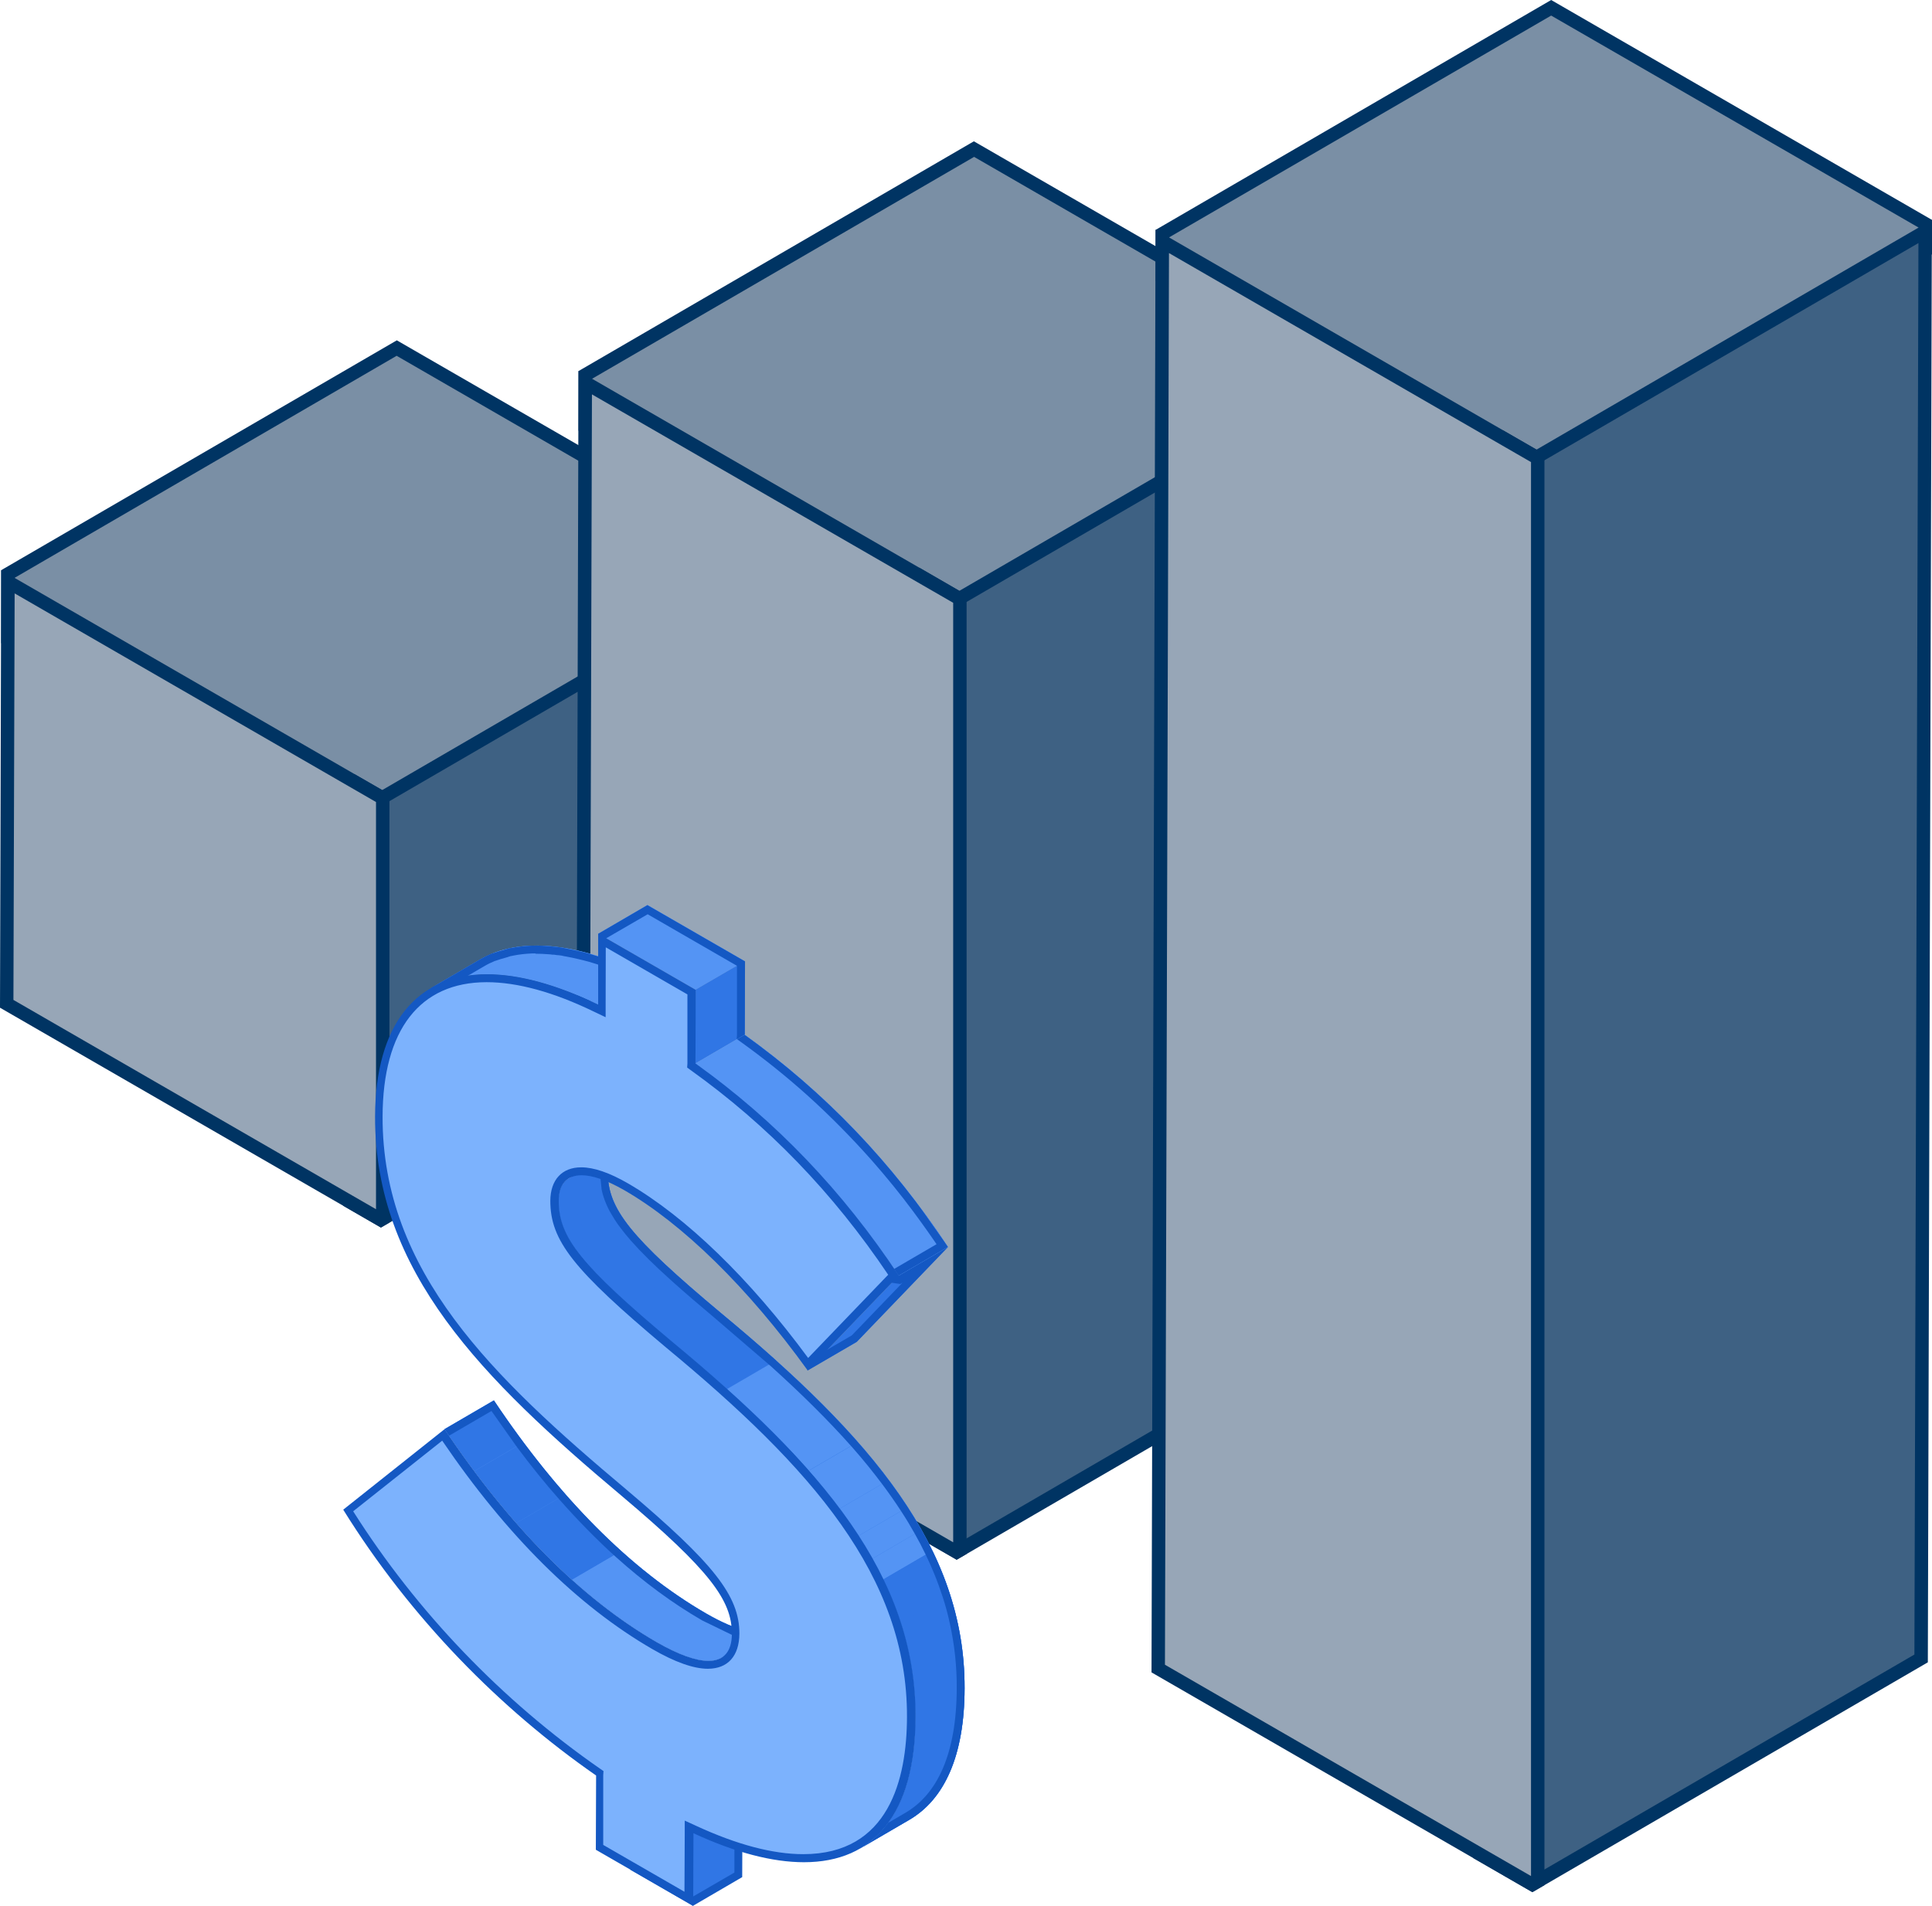
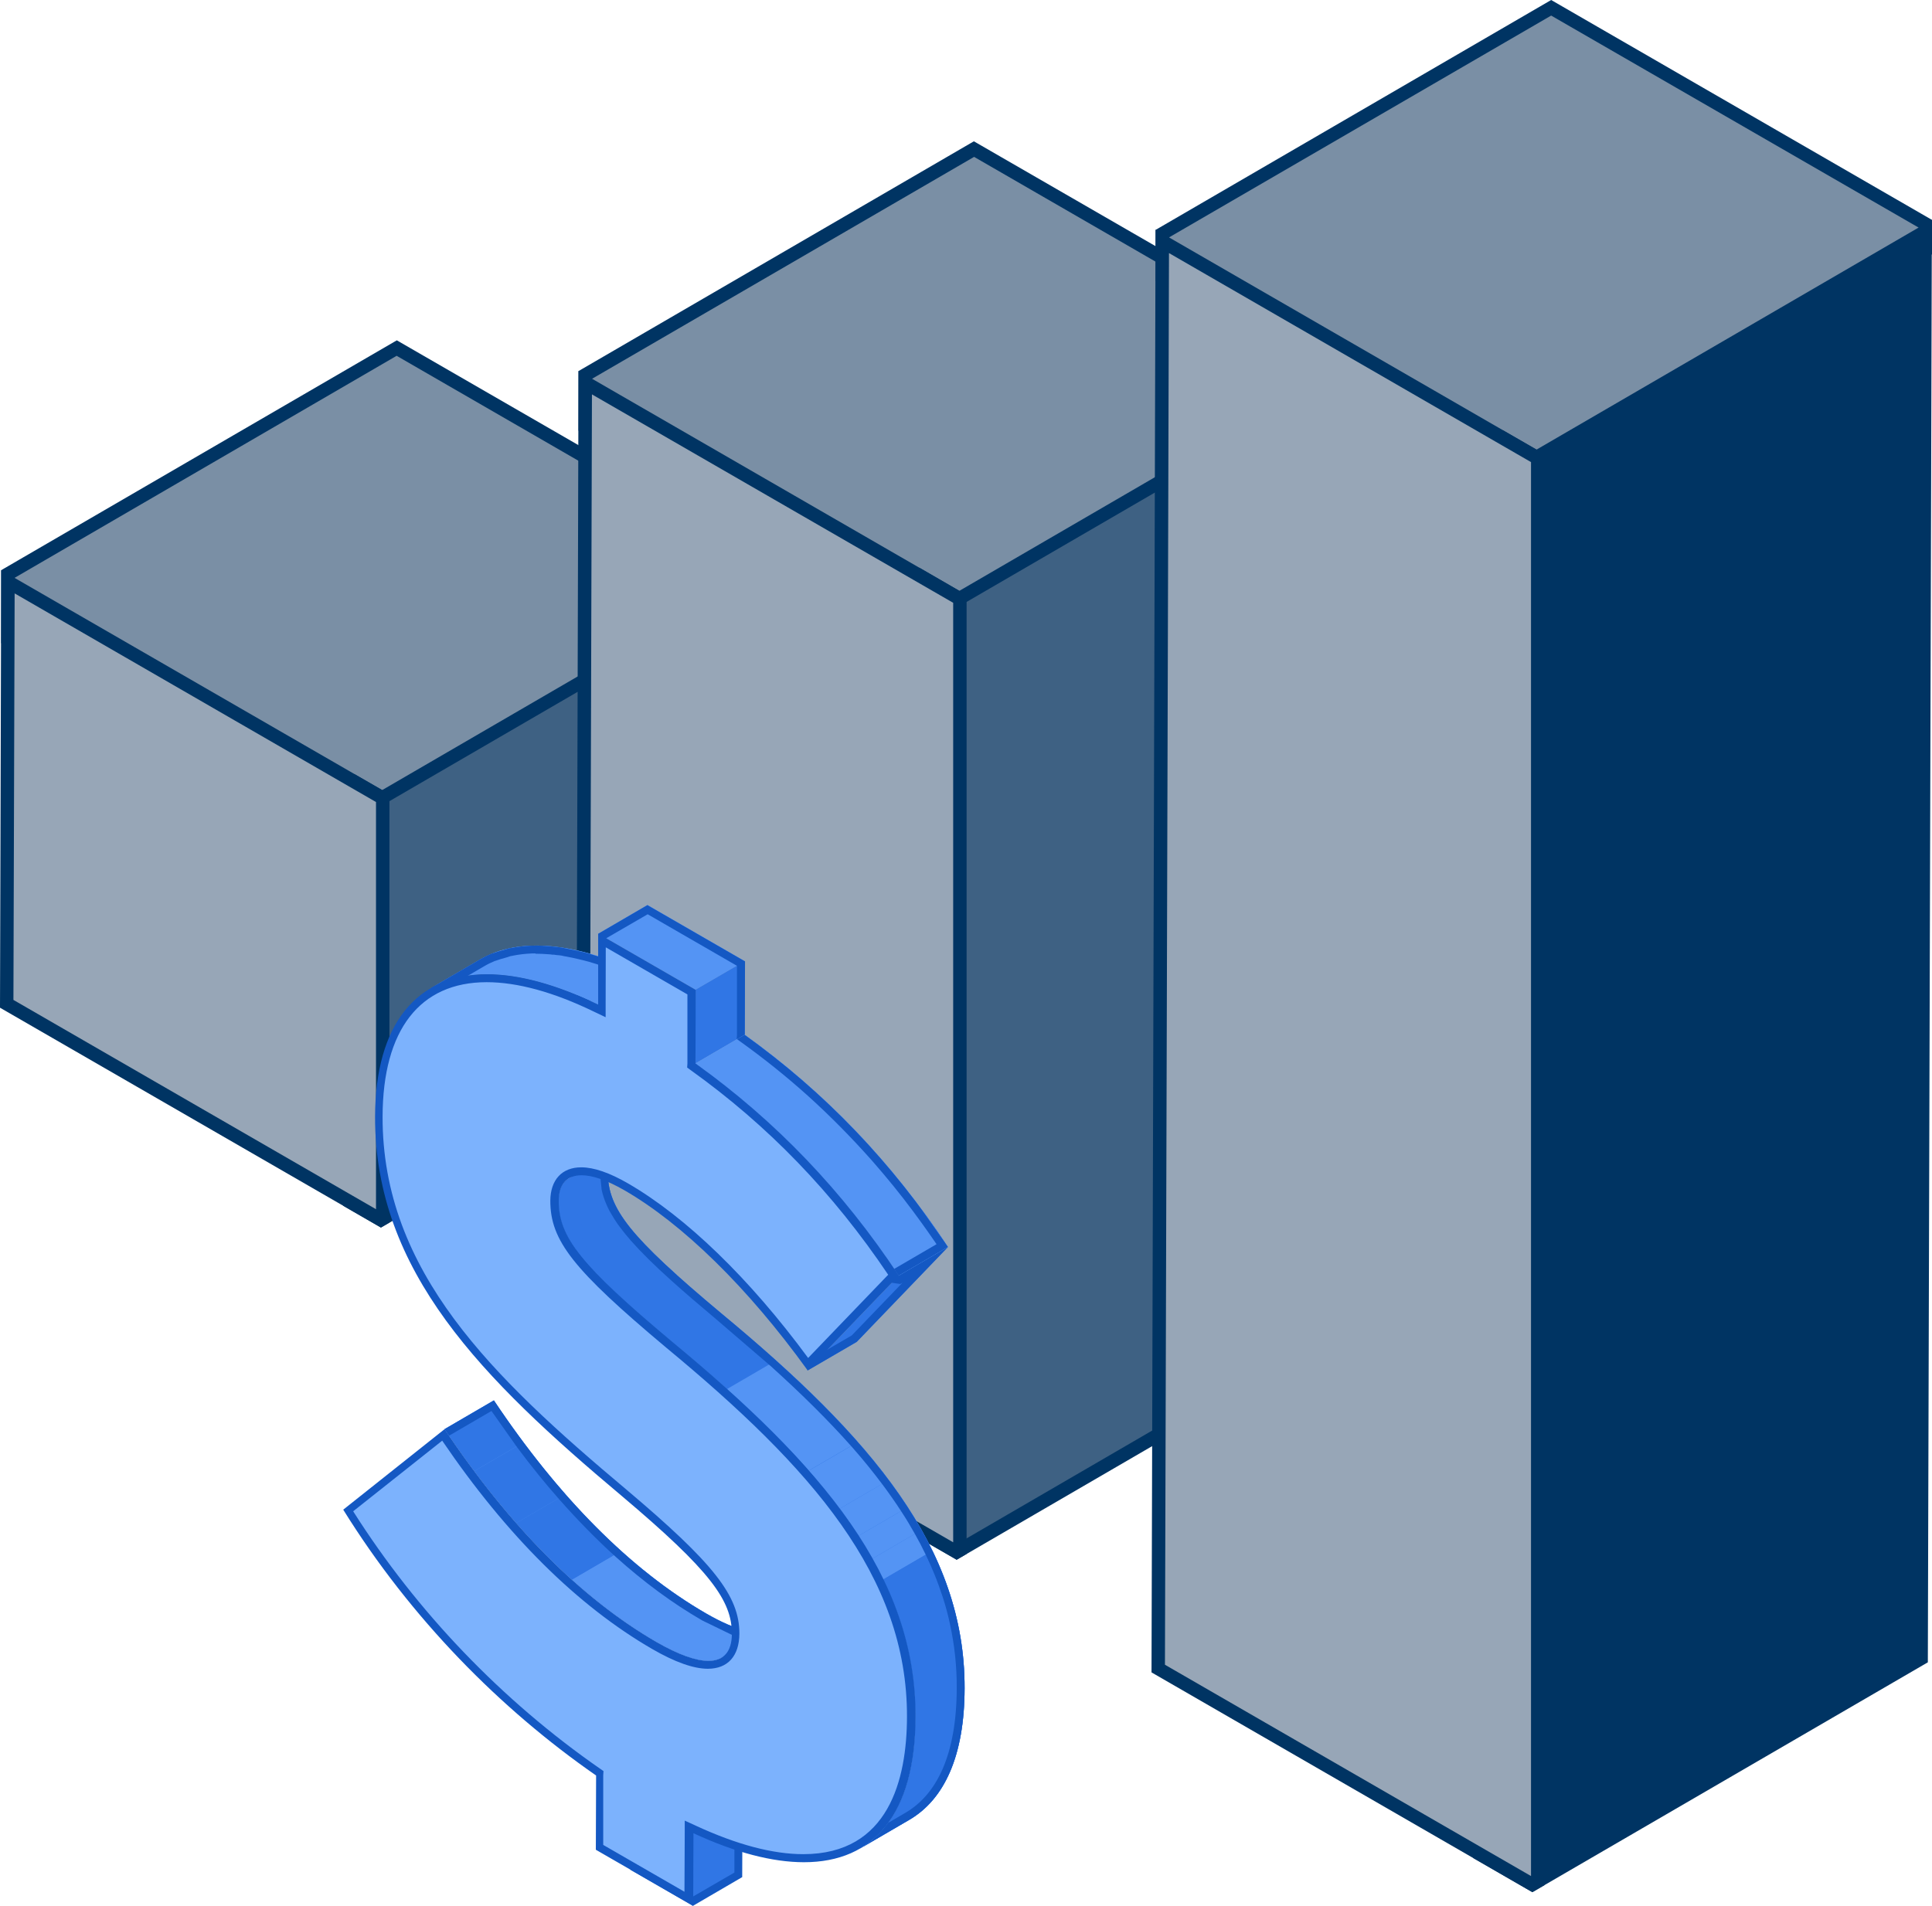
<svg xmlns="http://www.w3.org/2000/svg" id="Layer_2" viewBox="0 0 143.87 141.96">
  <defs>
    <style>.cls-1{fill:#003463;}.cls-2{isolation:isolate;}.cls-3{clip-path:url(#clippath-1);}.cls-4{clip-path:url(#clippath-3);}.cls-5{clip-path:url(#clippath-2);}.cls-6{fill:#97a6b7;}.cls-7{fill:#7cb2fd;}.cls-8{fill:#3076e5;}.cls-9{fill:#3e6183;}.cls-10{stroke-linecap:square;}.cls-10,.cls-11{fill:none;stroke:#1458c3;stroke-miterlimit:10;stroke-width:1.19px;}.cls-12{fill:#5494f4;}.cls-13{fill:#7a8fa5;}.cls-14{fill:#1458c3;}.cls-15{clip-path:url(#clippath);}</style>
    <clipPath id="clippath">
      <path class="cls-12" d="M57.38,121.35l-3.67,2.14c-.89.52-2.51.15-4.8-1.17-5.65-3.26-11-8.68-15.8-15.87l3.67-2.14c4.8,7.19,10.16,12.61,15.8,15.87,2.29,1.32,3.91,1.68,4.8,1.17Z" />
    </clipPath>
    <clipPath id="clippath-1">
      <path class="cls-8" d="M42.36,87.78l3.67-2.14c-.51.3-.77.88-.77,1.68,0,2.73,1.66,4.82,8.42,10.48,11.22,9.29,18.18,17.48,18.15,27.96-.01,5.02-1.5,8.27-4.13,9.8l-3.67,2.14c2.63-1.53,4.12-4.78,4.13-9.8.03-10.48-6.93-18.67-18.15-27.96-6.75-5.66-8.43-7.75-8.42-10.48,0-.79.26-1.38.77-1.68Z" />
    </clipPath>
    <clipPath id="clippath-2">
      <path class="cls-12" d="M32.08,73.61l3.67-2.14c2.87-1.67,7.12-1.36,12.45,1.22l-3.67,2.14c-5.33-2.58-9.58-2.89-12.45-1.22Z" />
    </clipPath>
    <clipPath id="clippath-3">
      <path class="cls-12" d="M51.78,79.22l3.67-2.14c5.99,4.29,10.97,9.51,15.14,15.8l-3.67,2.14c-4.17-6.29-9.15-11.51-15.14-15.8Z" />
    </clipPath>
  </defs>
  <g id="Layer_1-2">
    <g class="cls-2">
      <polygon class="cls-13" points=".59 47.6 .59 42.76 29.55 25.93 57.41 42.02 57.41 46.88 28.36 62.27 .59 47.6" />
      <path class="cls-1" d="M29.55,26.51l27.36,15.8v4.28l-28.55,15.12L1.09,47.3v-4.26l28.45-16.54M29.55,25.35L.09,42.47v5.43l28.27,14.93,29.55-15.65v-5.46l-28.36-16.37h0Z" />
      <polygon class="cls-9" points="26.05 89.52 26.87 58.51 28.45 59.42 57.4 42.6 57.31 74.03 28.36 90.86 26.05 89.52" />
      <path class="cls-1" d="M56.9,43.47l-.09,30.27-28.46,16.54-1.8-1.04.78-29.88.61.35.5.29.5-.29,27.95-16.24M57.91,41.73l-29.45,17.12-2.07-1.19-.84,32.15,2.82,1.63,29.45-17.12.09-32.59h0Z" />
      <polygon class="cls-6" points=".5 74.77 .59 43.34 28.5 59.45 28.5 90.77 28.36 90.86 .5 74.77" />
      <path class="cls-1" d="M1.09,44.2l26.91,15.54v30.33L1,74.48l.09-30.28M.09,42.47l-.09,32.59,28.36,16.37.64-.37v-31.9L.09,42.47H.09Z" />
    </g>
    <g class="cls-2">
      <polygon class="cls-13" points="43.56 31.77 43.57 27.92 72.53 11.1 100.39 27.18 100.39 32.3 71.44 46.36 43.56 31.77" />
      <path class="cls-1" d="M72.53,11.68l27.36,15.8v4.52l-28.44,13.81-27.39-14.32v-3.26s28.47-16.54,28.47-16.54M72.53,10.52l-29.45,17.12v4.44s28.36,14.84,28.36,14.84l29.45-14.3v-5.72l-28.36-16.37h0Z" />
      <polygon class="cls-9" points="65.91 112.53 68.91 43.13 71.44 44.59 100.39 27.76 100.19 98.78 71.23 115.61 65.91 112.53" />
      <path class="cls-1" d="M99.88,28.63l-.2,69.86-28.46,16.54-4.81-2.78,2.95-68.28,1.56.9.5.29.5-.29,27.95-16.24M100.89,26.89l-29.45,17.12-2.99-1.73-3.05,70.53,5.84,3.37,29.45-17.12.2-72.17h0Z" />
      <polygon class="cls-6" points="43.37 99.52 43.57 28.5 71.48 44.61 71.48 115.46 71.23 115.61 43.37 99.52" />
      <path class="cls-1" d="M44.07,29.37l26.91,15.53v69.98l-27.1-15.65.2-69.87M43.08,27.64l-.2,72.17,28.36,16.37.74-.43V44.32l-28.9-16.69h0Z" />
    </g>
    <g class="cls-2">
      <polygon class="cls-13" points="86.55 20.63 86.55 17.4 115.51 .58 143.37 16.66 143.36 18.65 114.4 36.4 86.55 20.63" />
      <path class="cls-1" d="M115.51,1.16l27.36,15.79v1.42s-28.47,17.44-28.47,17.44l-27.34-15.48v-2.65L115.51,1.16M115.51,0l-29.45,17.12v3.81l28.36,16.05,29.45-18.04v-2.56S115.51,0,115.51,0h0Z" />
      <polygon class="cls-9" points="110.2 138.1 112.38 32.89 114.42 34.07 143.37 17.24 143.06 123.54 114.11 140.36 110.2 138.1" />
-       <path class="cls-1" d="M142.86,18.11l-.3,105.13-28.46,16.54-3.41-1.97,2.16-104.07,1.05.61.5.29.5-.29,27.95-16.24M143.87,16.37l-29.45,17.12-2.52-1.45-2.21,106.35,4.42,2.55,29.45-17.12.3-107.45h0Z" />
+       <path class="cls-1" d="M142.86,18.11M143.87,16.37l-29.45,17.12-2.52-1.45-2.21,106.35,4.42,2.55,29.45-17.12.3-107.45h0Z" />
      <polygon class="cls-6" points="86.25 124.28 86.55 17.98 114.51 34.12 114.51 140.13 114.11 140.36 86.25 124.28" />
      <path class="cls-1" d="M87.05,18.85l26.96,15.57v105.32l-27.26-15.74.3-105.14M86.05,17.12l-.3,107.45,28.36,16.37.9-.52V33.83l-28.95-16.72h0Z" />
    </g>
    <g class="cls-2">
      <polygon class="cls-8" points="47.38 139.18 50.7 134.72 54.99 134.72 54.98 139.66 51.6 141.62 47.38 139.18" />
      <path class="cls-14" d="M54.69,135.02v4.46s-3.09,1.79-3.09,1.79l-3.78-2.18,3.03-4.07h3.84M55.29,134.42h-4.74l-3.61,4.85,4.66,2.69,3.67-2.14.02-5.41h0Z" />
      <g class="cls-2">
        <path class="cls-12" d="M57.38,121.35l-3.67,2.14c-.89.52-2.51.15-4.8-1.17-5.65-3.26-11-8.68-15.8-15.87l3.67-2.14c4.8,7.19,10.16,12.61,15.8,15.87,2.29,1.32,3.91,1.68,4.8,1.17Z" />
        <g class="cls-15">
          <g class="cls-2">
            <path class="cls-8" d="M33.1,106.45l3.67-2.14c.72,1.08,1.46,2.13,2.21,3.13l-3.67,2.14c-.75-1-1.49-2.05-2.21-3.13" />
            <path class="cls-8" d="M35.31,109.58l3.67-2.14c1.02,1.37,2.06,2.66,3.13,3.87l-3.67,2.14c-1.06-1.21-2.1-2.5-3.13-3.87" />
            <path class="cls-8" d="M38.43,113.45l3.67-2.14c1.36,1.54,2.75,2.96,4.16,4.23l-3.67,2.14c-1.42-1.27-2.8-2.69-4.16-4.23" />
            <path class="cls-12" d="M42.59,117.68l3.67-2.14c2.05,1.84,4.16,3.4,6.31,4.64.78.45,1.48.79,2.1,1.02l-3.67,2.14c-.62-.23-1.32-.57-2.1-1.02-2.15-1.24-4.26-2.79-6.31-4.64" />
            <path class="cls-12" d="M51,123.34l3.67-2.14c.45.17.87.28,1.23.33l-3.67,2.14c-.37-.05-.78-.17-1.23-.33" />
            <path class="cls-12" d="M52.24,123.67l3.67-2.14c.21.03.41.04.6.04l-3.67,2.14c-.18,0-.38,0-.6-.04" />
            <path class="cls-12" d="M52.84,123.71l3.67-2.14c.14,0,.27-.02.39-.05l-3.67,2.14c-.12.03-.25.04-.39.05" />
            <path class="cls-12" d="M53.23,123.67l3.67-2.14c.1-.02.2-.05.29-.09l-3.67,2.14c-.09.04-.19.07-.29.09" />
            <path class="cls-12" d="M53.52,123.58l3.67-2.14c.06-.03.12-.06.18-.09l-3.67,2.14c-.06.03-.12.06-.18.09" />
          </g>
          <path class="cls-11" d="M33.1,106.45l3.67-2.14,2.21,3.13c1.02,1.37,2.06,2.66,3.13,3.87,1.36,1.54,2.75,2.96,4.16,4.23,2.05,1.84,4.16,3.4,6.31,4.64l2.1,1.02c.45.17.87.28,1.23.33l2.27,1.29-1.72,3.05-8.06.38-7.2-6.25-7.11-6.3-3.56-5.24,2.55-2.02Z" />
        </g>
      </g>
      <g class="cls-2">
        <path class="cls-8" d="M42.36,87.78l3.67-2.14c-.51.3-.77.88-.77,1.68,0,2.73,1.66,4.82,8.42,10.48,11.22,9.29,18.18,17.48,18.15,27.96-.01,5.02-1.5,8.27-4.13,9.8l-3.67,2.14c2.63-1.53,4.12-4.78,4.13-9.8.03-10.48-6.93-18.67-18.15-27.96-6.75-5.66-8.43-7.75-8.42-10.48,0-.79.26-1.38.77-1.68Z" />
        <g class="cls-3">
          <g class="cls-2">
            <path class="cls-8" d="M42.36,87.78l3.67-2.14c-.51.3-.77.88-.77,1.68,0,.41.04.81.12,1.2l-3.67,2.14c-.09-.4-.12-.79-.12-1.2,0-.79.26-1.38.77-1.68" />
            <path class="cls-8" d="M41.71,90.66l3.67-2.14c.03.16.08.31.13.47l-3.67,2.14c-.05-.16-.09-.31-.13-.47" />
            <path class="cls-8" d="M41.84,91.13l3.67-2.14c.04.13.09.26.14.38l-3.67,2.14c-.05-.13-.1-.26-.14-.38" />
            <path class="cls-8" d="M41.98,91.51l3.67-2.14c.05.12.1.24.16.36l-3.67,2.14c-.06-.12-.11-.24-.16-.36" />
            <path class="cls-8" d="M42.14,91.87l3.67-2.14c.06.12.12.25.2.37l-3.67,2.14c-.07-.13-.14-.25-.2-.37" />
            <path class="cls-8" d="M42.34,92.24l3.67-2.14c.08.14.17.28.26.43l-3.67,2.14c-.09-.15-.18-.29-.26-.43" />
            <path class="cls-8" d="M42.6,92.67l3.67-2.14c.12.19.25.38.4.57l-3.67,2.14c-.15-.2-.28-.39-.4-.57" />
            <path class="cls-8" d="M43,93.24l3.67-2.14c.22.29.46.59.74.91l-3.67,2.14c-.28-.32-.53-.62-.74-.91" />
            <path class="cls-8" d="M43.74,94.15l3.67-2.14c.75.85,1.72,1.81,2.99,2.95l-3.67,2.14c-1.27-1.14-2.24-2.1-2.99-2.95" />
-             <path class="cls-8" d="M46.73,97.1l3.67-2.14c.93.84,2.02,1.77,3.28,2.83,1.45,1.2,2.82,2.38,4.12,3.54l-3.67,2.14c-1.3-1.17-2.67-2.35-4.12-3.54-1.26-1.06-2.35-2-3.28-2.83" />
            <path class="cls-12" d="M54.13,103.47l3.67-2.14c2.27,2.05,4.31,4.06,6.09,6.07l-3.67,2.14c-1.77-2.02-3.81-4.03-6.09-6.07" />
            <path class="cls-12" d="M60.22,109.55l3.67-2.14c.83.94,1.59,1.88,2.3,2.83l-3.67,2.14c-.71-.95-1.48-1.89-2.3-2.83" />
            <path class="cls-12" d="M62.52,112.38l3.67-2.14c.5.67.97,1.34,1.41,2.02l-3.67,2.14c-.44-.68-.91-1.35-1.41-2.02" />
            <path class="cls-12" d="M63.93,114.4l3.67-2.14c.37.56.71,1.13,1.03,1.7l-3.67,2.14c-.32-.57-.66-1.14-1.03-1.7" />
            <path class="cls-12" d="M64.96,116.1l3.67-2.14c.29.51.56,1.03.81,1.55l-3.67,2.14c-.25-.52-.52-1.04-.81-1.55" />
            <path class="cls-8" d="M65.77,117.65l3.67-2.14c.25.51.48,1.03.69,1.55l-3.67,2.14c-.21-.52-.44-1.03-.69-1.55" />
            <path class="cls-8" d="M66.46,119.2l3.67-2.14c.23.56.43,1.13.62,1.7l-3.67,2.14c-.18-.57-.39-1.14-.62-1.7" />
            <path class="cls-8" d="M67.08,120.9l3.67-2.14c.23.7.42,1.41.57,2.13l-3.67,2.14c-.16-.72-.35-1.43-.57-2.13" />
            <path class="cls-8" d="M67.65,123.03l3.67-2.14c.34,1.57.52,3.19.51,4.87-.01,5.02-1.5,8.27-4.13,9.8l-3.67,2.14c2.63-1.53,4.12-4.78,4.13-9.8,0-1.68-.17-3.29-.51-4.87" />
          </g>
          <path class="cls-11" d="M46.04,85.64c-.51.3-.77.88-.77,1.68l.12,1.2c.03.16.08.31.13.47.04.13.09.26.14.38.05.12.1.24.16.36s.12.25.2.37c.08.14.17.28.26.43.12.19.25.38.4.57.22.29.46.59.74.91.75.85,1.72,1.81,2.99,2.95.93.84,2.02,1.77,3.28,2.83l4.12,3.54c2.27,2.05,4.31,4.06,6.09,6.07.83.94,1.59,1.88,2.3,2.83.5.67.97,1.34,1.41,2.02.37.56.71,1.13,1.03,1.7.29.51.56,1.03.81,1.55.25.51.48,1.03.69,1.55.23.56.43,1.13.62,1.7.23.7.42,1.41.57,2.13.34,1.57.52,3.19.51,4.87-.01,5.02-1.5,8.27-4.13,9.8l-3.67,2.14-2.84-10.13-.52-14.33-15.93-13.35-6.47-10.21,2.05-6.1,7-1.34-1.28,3.4Z" />
        </g>
      </g>
      <g class="cls-2">
        <path class="cls-12" d="M32.08,73.61l3.67-2.14c2.87-1.67,7.12-1.36,12.45,1.22l-3.67,2.14c-5.33-2.58-9.58-2.89-12.45-1.22Z" />
        <g class="cls-5">
          <g class="cls-2">
            <path class="cls-12" d="M32.08,73.61l3.67-2.14c.28-.16.57-.3.87-.43l-3.67,2.14c-.3.12-.59.27-.87.43" />
            <path class="cls-12" d="M32.95,73.18l3.67-2.14c.42-.17.86-.31,1.32-.4l-3.67,2.14c-.46.1-.9.23-1.32.4" />
            <path class="cls-12" d="M34.27,72.77l3.67-2.14c.52-.11,1.07-.18,1.65-.2l-3.67,2.14c-.58.02-1.13.09-1.65.2" />
            <path class="cls-12" d="M35.92,72.58l3.67-2.14c.71-.02,1.45.02,2.24.14l-3.67,2.14c-.79-.12-1.53-.16-2.24-.14" />
            <path class="cls-12" d="M38.16,72.72l3.67-2.14c1.19.18,2.48.52,3.85,1.03l-3.67,2.14c-1.37-.51-2.66-.85-3.85-1.03" />
            <path class="cls-12" d="M42.01,73.74l3.67-2.14c.81.3,1.66.66,2.53,1.09l-3.67,2.14c-.87-.42-1.71-.78-2.53-1.09" />
          </g>
        </g>
      </g>
      <path class="cls-14" d="M39.88,71.04c.29,0,.62.01.99.04.09,0,.18.02.27.03h.11s.2.03.2.03c.1,0,.2.02.3.03.05,0,.11.02.16.03.07.02.14.03.21.04.32.06.66.13.99.21.25.06.5.12.75.19.35.1.72.22,1.09.35.09.03.17.06.26.08.09.03.17.05.26.09.03.01.06.02.09.04.05.02.1.05.15.06.61.23,1.17.47,1.71.71l-1.69,3.68c-2.07-.68-8.79-2.58-11.97-3.34l2.3-1.34c.25-.15.52-.28.79-.39.04-.01.09-.02.13-.04.19-.07.4-.13.62-.19l.07-.02c.07-.02.15-.04.22-.07.06-.02.12-.04.16-.05.04,0,.08,0,.12-.02.49-.1.96-.15,1.43-.17h.05s0,0,0,0c.07,0,.15,0,.23,0h0M39.88,70.44c-.1,0-.19,0-.28,0,0,0-.01,0-.02,0-.54.02-1.04.08-1.53.18-.03,0-.07,0-.1.01-.15.03-.29.09-.44.13-.25.07-.51.14-.75.23-.04.02-.09.02-.14.04-.3.12-.59.27-.87.43l-3.67,2.14s.02,0,.05,0c.9,0,13.15,3.44,13.91,3.81l2.17-4.72c-.79-.38-1.55-.7-2.29-.98-.08-.03-.16-.07-.24-.1-.18-.07-.35-.11-.54-.17-.38-.13-.75-.25-1.12-.36-.26-.08-.52-.14-.78-.2-.35-.08-.69-.16-1.03-.22-.13-.02-.26-.06-.39-.08-.18-.03-.35-.04-.52-.06-.13-.01-.27-.03-.4-.04-.35-.03-.7-.05-1.04-.05h0Z" />
      <polygon class="cls-8" points="66.92 95.02 70.59 92.88 63.8 99.95 60.13 102.08 66.92 95.02" />
      <path class="cls-14" d="M64.87,95.32l1.96.29.21.03.17-.1-3.78,3.93-2.7,1.57v-1.02l4.15-4.71M70.59,92.88l-3.67,2.14-2.28-.34-4.51,5.12v2.29l3.67-2.14,6.79-7.06h0Z" />
      <polygon class="cls-12" points="44.55 69.55 48.22 67.41 55.47 71.6 51.8 73.73 44.55 69.55" />
      <polygon class="cls-8" points="51.8 73.73 55.47 71.6 55.45 77.08 51.78 79.22 51.8 73.73" />
      <line class="cls-8" x1="55.47" y1="71.6" x2="55.45" y2="77.08" />
      <polyline class="cls-8" points="55.45 77.08 55.47 71.6 51.8 73.73" />
      <path class="cls-14" d="M48.23,68.1l6.65,3.84v5.14s-.02.3-.02.3l.25.18.41.3-4.03,3.72-6.35-6.99v-4.7s3.09-1.79,3.09-1.79M48.22,67.41l-3.67,2.14v5.28s6.9,7.61,6.9,7.61l5.01-4.62-1-.73.02-5.48-7.25-4.18h0Z" />
      <g class="cls-2">
        <path class="cls-12" d="M51.78,79.22l3.67-2.14c5.99,4.29,10.97,9.51,15.14,15.8l-3.67,2.14c-4.17-6.29-9.15-11.51-15.14-15.8Z" />
        <g class="cls-4">
          <g class="cls-2">
            <path class="cls-12" d="M51.78,79.22l3.67-2.14c1.8,1.29,3.51,2.66,5.13,4.12l-3.67,2.14c-1.62-1.46-3.33-2.83-5.13-4.12" />
            <path class="cls-12" d="M56.91,83.34l3.67-2.14c1.7,1.53,3.3,3.16,4.82,4.88l-3.67,2.14c-1.52-1.73-3.12-3.35-4.82-4.88" />
            <path class="cls-12" d="M61.73,88.22l3.67-2.14c1.07,1.22,2.1,2.48,3.08,3.8l-3.67,2.14c-.98-1.32-2.01-2.59-3.08-3.8" />
            <path class="cls-12" d="M64.81,92.02l3.67-2.14c.72.97,1.43,1.97,2.11,2.99l-3.67,2.14c-.68-1.03-1.38-2.02-2.11-2.99" />
            <line class="cls-12" x1="48.22" y1="67.41" x2="55.47" y2="71.6" />
            <line class="cls-12" x1="44.55" y1="69.55" x2="48.22" y2="67.41" />
            <line class="cls-8" x1="55.47" y1="71.6" x2="55.45" y2="77.08" />
            <line class="cls-8" x1="63.8" y1="99.95" x2="60.13" y2="102.08" />
            <line class="cls-8" x1="70.59" y1="92.88" x2="63.8" y2="99.95" />
            <path class="cls-12" d="M55.45,77.08c1.8,1.29,3.51,2.66,5.13,4.12" />
            <path class="cls-12" d="M60.58,81.2c1.7,1.53,3.3,3.16,4.82,4.88" />
            <path class="cls-12" d="M65.41,86.09c1.07,1.22,2.1,2.48,3.08,3.8" />
            <path class="cls-10" d="M55.45,77.08c1.8,1.29,3.51,2.66,5.13,4.12s3.3,3.16,4.82,4.88c1.07,1.22,2.1,2.48,3.08,3.8.72.97,1.43,1.97,2.11,2.99l-3.67,2.14" />
            <path class="cls-12" d="M68.49,89.89c.72.97,1.43,1.97,2.11,2.99" />
          </g>
        </g>
      </g>
      <path class="cls-7" d="M44.66,137.61l.02-5.52-.13-.09c-7.4-5.13-13.83-11.87-18.6-19.48l7.09-5.63c4.84,7.18,10.13,12.46,15.72,15.69,1.65.95,2.99,1.43,3.99,1.43,1.32,0,2.04-.82,2.05-2.32,0-2.69-1.86-5.05-8.31-10.5-10.01-8.41-18.29-16.33-18.25-28.02.02-6.64,2.88-10.3,8.05-10.3,2.34,0,5.07.75,8.13,2.23l.43.21v-5.24s6.66,3.84,6.66,3.84l-.02,5.46.13.09c5.88,4.21,10.76,9.29,14.93,15.53l-6.38,6.63c-4.38-6-9.17-10.69-13.53-13.2-1.33-.77-2.46-1.16-3.34-1.16-1.27,0-2,.8-2,2.19,0,2.86,1.67,4.96,8.52,10.71,10.85,8.98,18.07,17.14,18.04,27.73-.02,6.89-2.79,10.53-8.01,10.53-2.31,0-5.04-.72-8.1-2.14l-.42-.2-.02,5.36-6.65-3.84Z" />
      <path class="cls-14" d="M45.14,70.58l6.05,3.49v5.14s-.02.31-.02.31l.25.18c5.78,4.14,10.6,9.13,14.72,15.25l-5.96,6.2c-4.34-5.9-9.09-10.5-13.41-13-1.38-.8-2.55-1.2-3.49-1.2-1.43,0-2.29.93-2.3,2.49,0,2.97,1.69,5.12,8.63,10.94,10.79,8.93,17.96,17.02,17.93,27.5-.01,4.67-1.36,10.23-7.72,10.23-2.27,0-4.95-.71-7.98-2.11l-.85-.39v.93s-.02,4.37-.02,4.37l-6.05-3.49v-5.19s.02-.31.02-.31l-.26-.18c-7.29-5.06-13.64-11.68-18.38-19.17l6.63-5.26c4.82,7.09,10.08,12.3,15.64,15.52,1.69.98,3.09,1.47,4.14,1.47,1.49,0,2.34-.95,2.35-2.62,0-2.8-1.88-5.21-8.42-10.73-9.95-8.36-18.18-16.23-18.15-27.79.02-6.45,2.77-10,7.75-10,2.3,0,4.99.74,8,2.2l.86.41v-.95s.01-4.25.01-4.25M44.55,69.55v5.28c-3.16-1.52-5.94-2.26-8.27-2.26-5.3,0-8.33,3.77-8.35,10.6-.03,11.54,7.98,19.53,18.36,28.25,6.61,5.58,8.21,7.79,8.21,10.27,0,1.33-.6,2.02-1.75,2.02-.93,0-2.22-.46-3.84-1.39-5.65-3.26-11-8.68-15.8-15.87l-7.55,6c5.03,8.1,11.7,14.85,18.83,19.8l-.02,5.53,7.25,4.18.02-5.41c3.11,1.44,5.88,2.16,8.23,2.16,5.2,0,8.29-3.57,8.31-10.83.03-10.48-6.93-18.67-18.15-27.96-6.75-5.66-8.43-7.75-8.42-10.48,0-1.18.57-1.9,1.7-1.9.79,0,1.85.35,3.19,1.12,4.33,2.5,9.19,7.24,13.64,13.41l6.79-7.06c-4.17-6.29-9.15-11.51-15.14-15.8l.02-5.48-7.25-4.18h0Z" />
    </g>
  </g>
</svg>